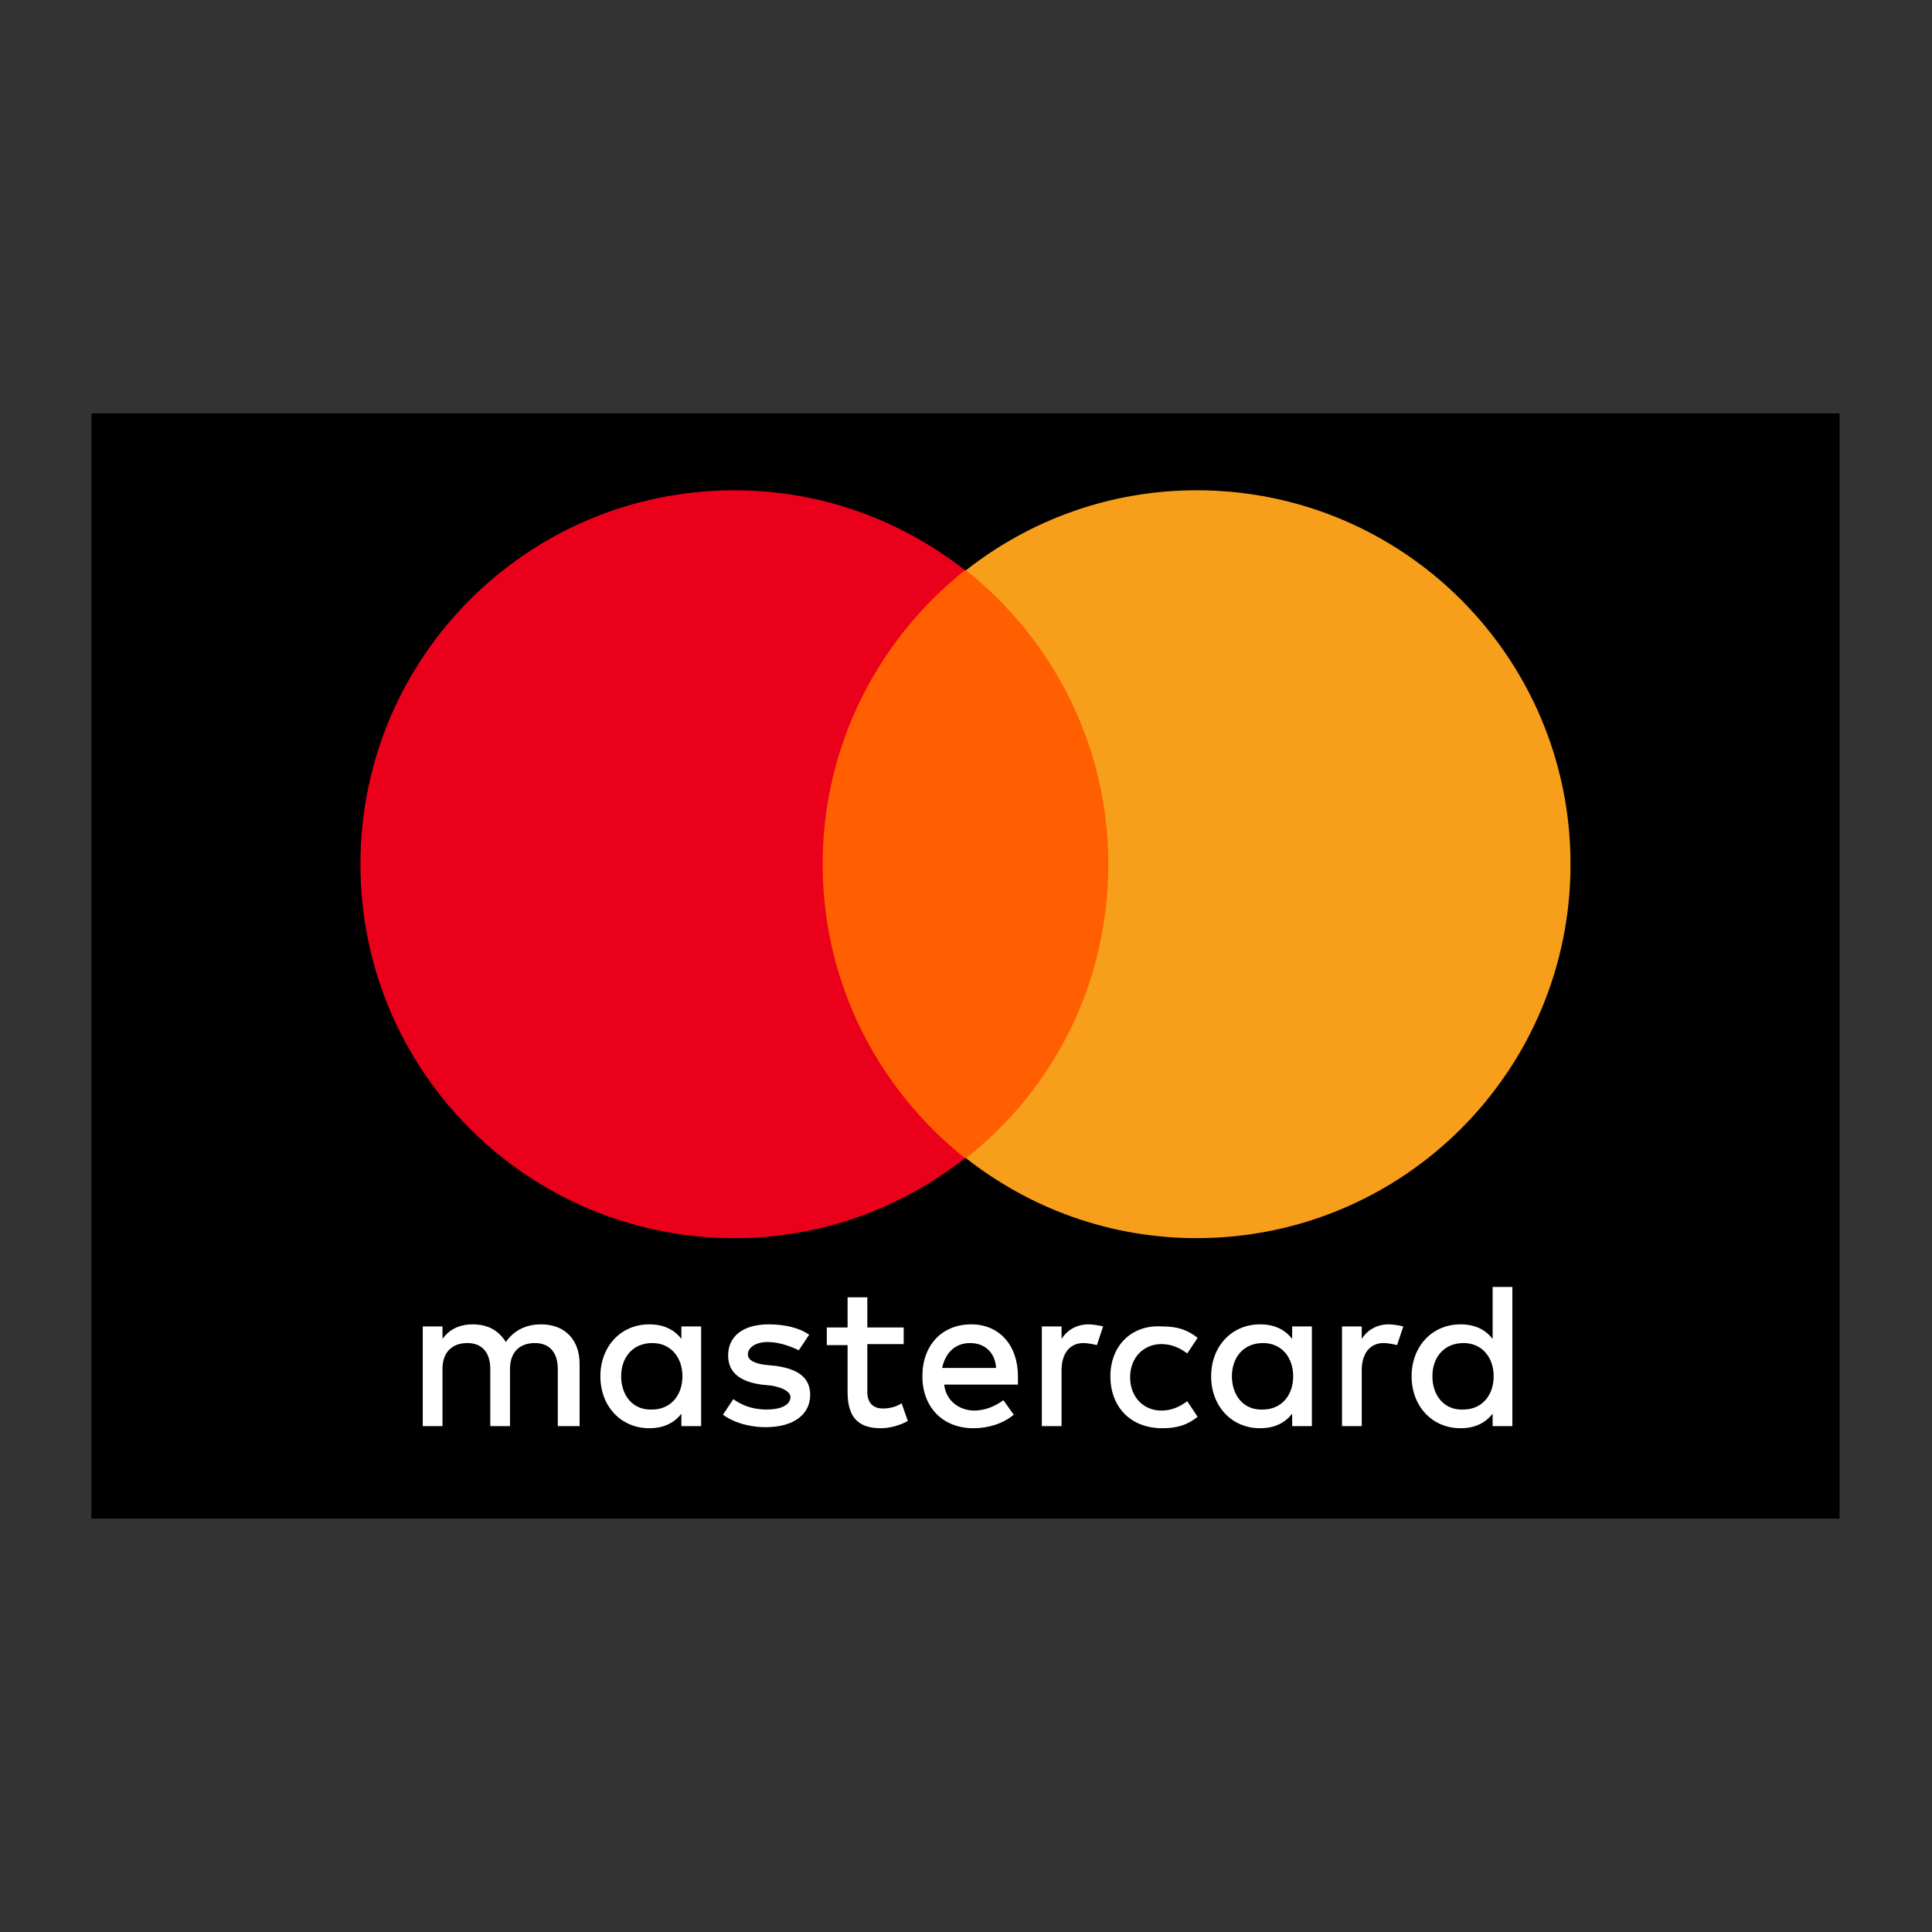
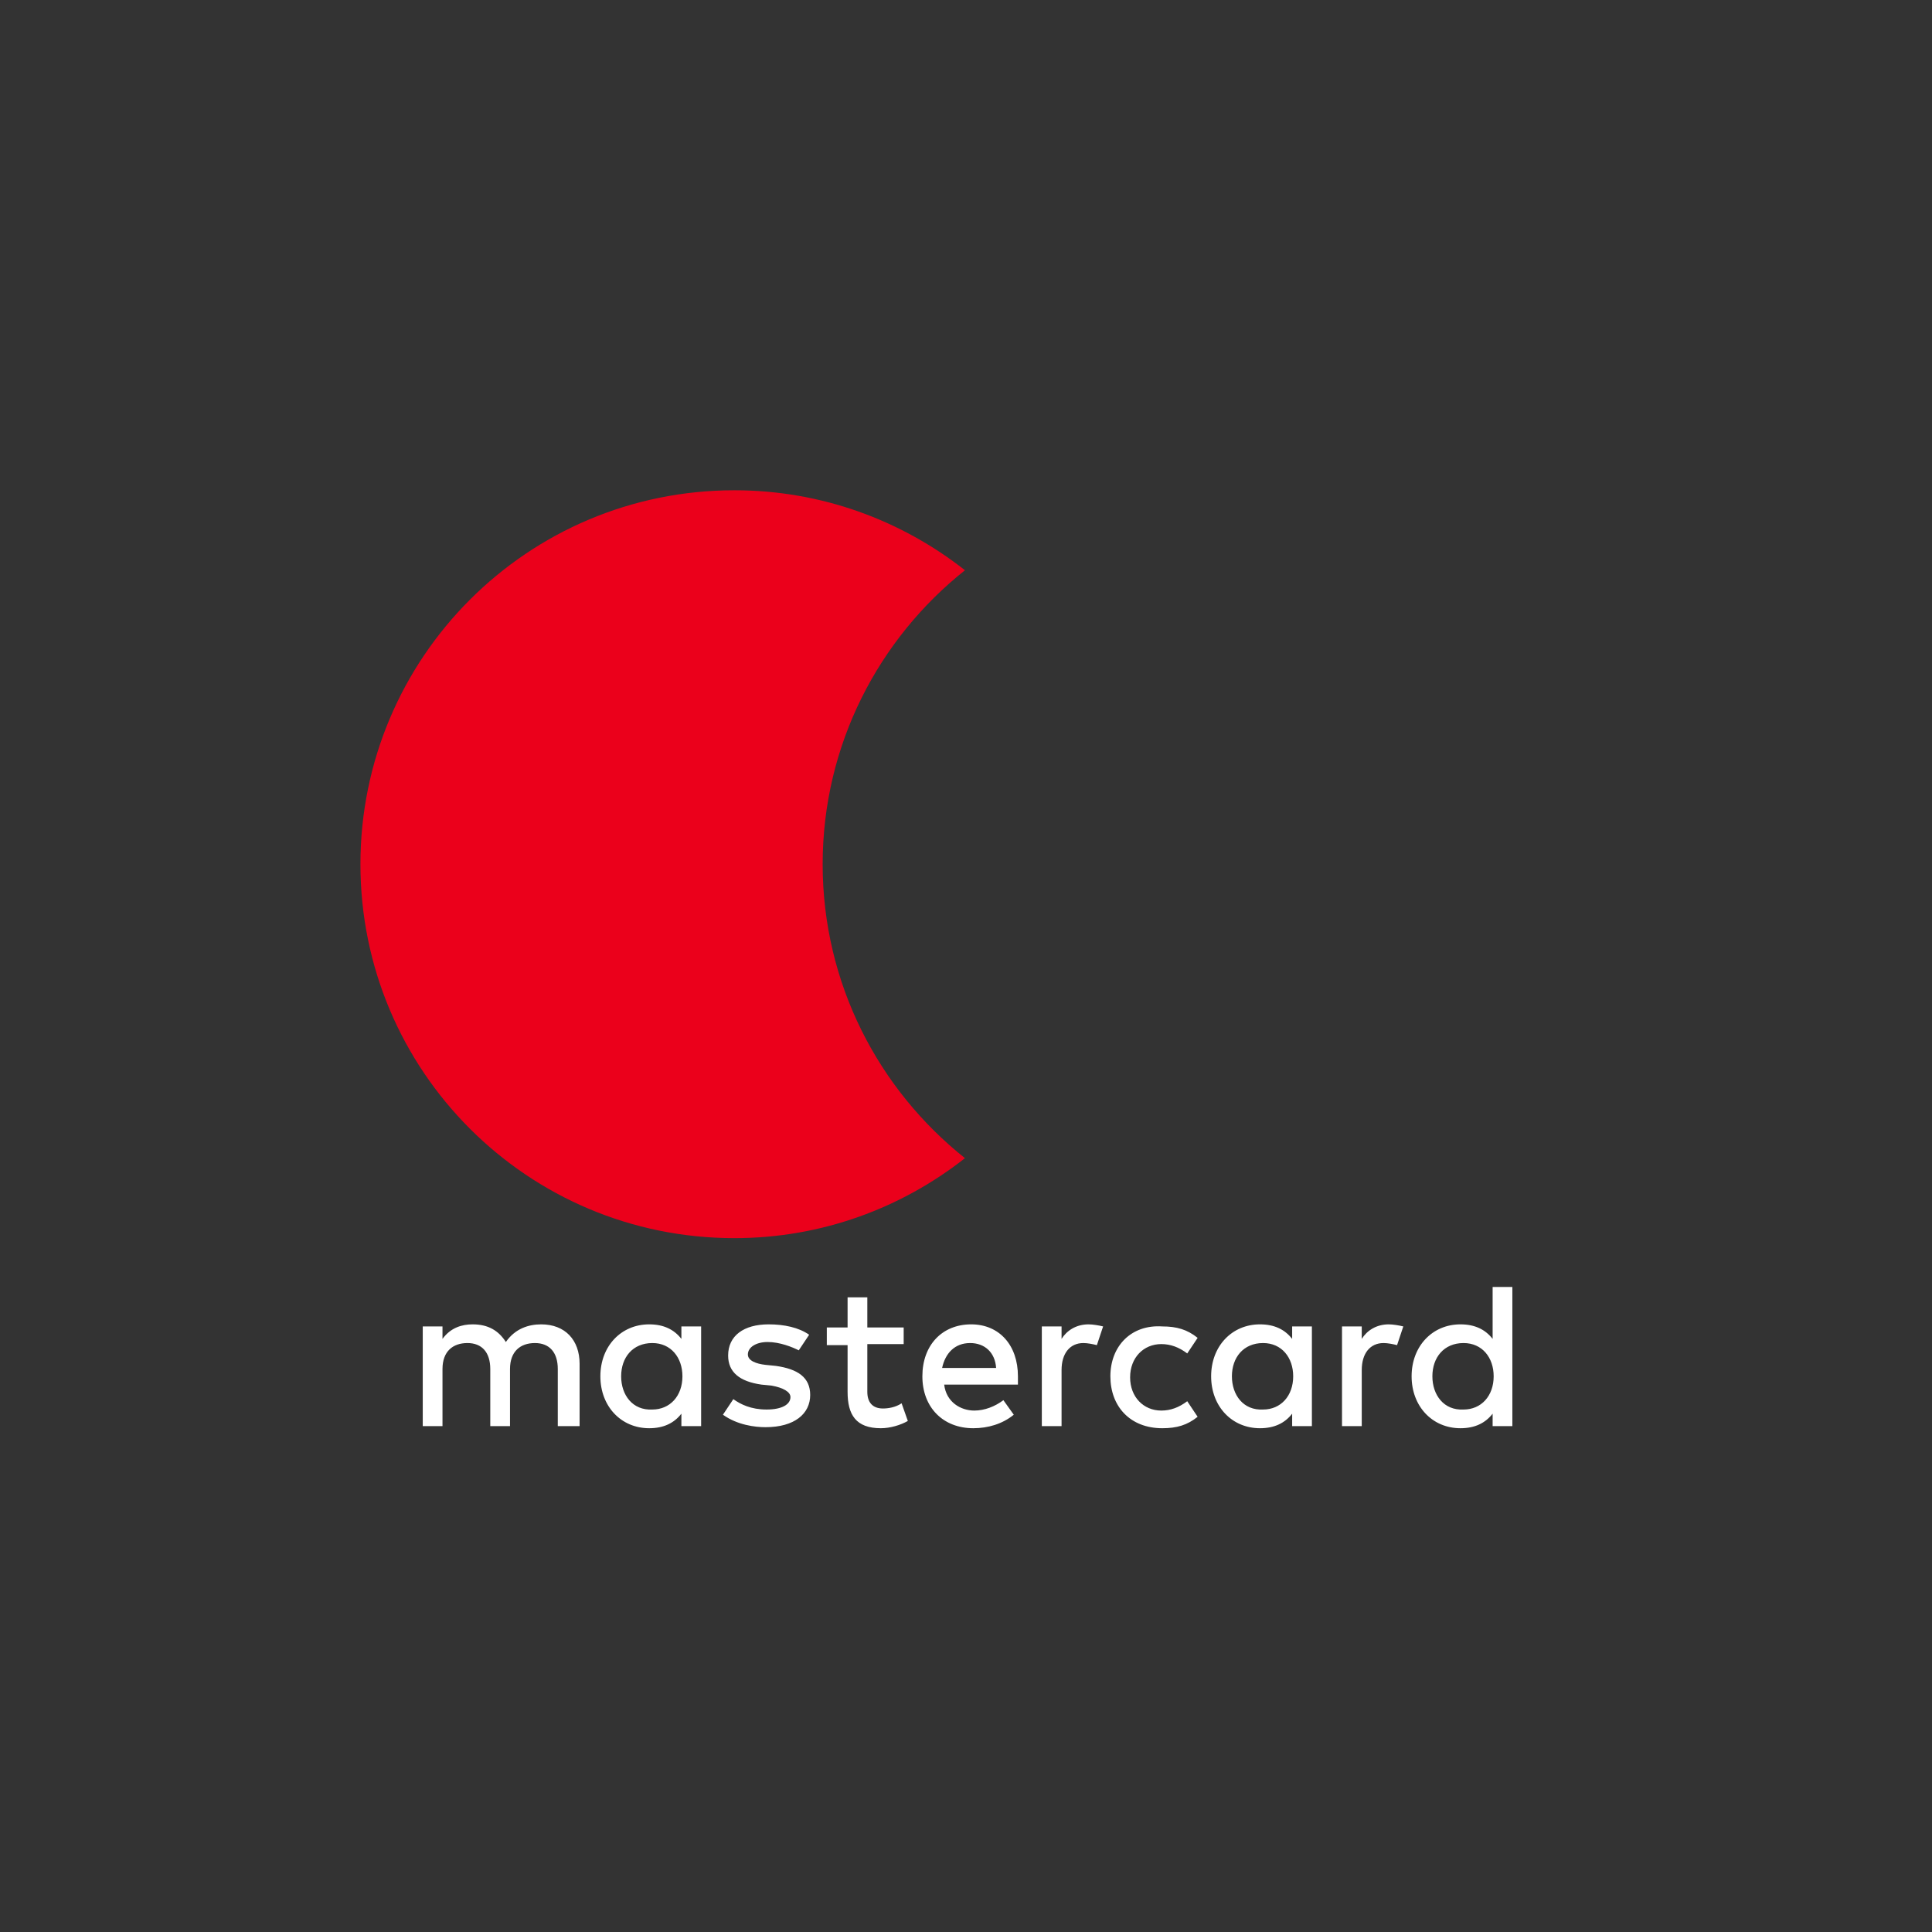
<svg xmlns="http://www.w3.org/2000/svg" width="186" height="186" viewBox="0 0 186 186">
  <rect x="0" y="0" width="186" height="186" fill="#333333" stroke="none" />
  <g fill="none" transform="translate(8 39)">
-     <rect width="168.3" height="106.4" x=".8" y=".8" fill="#000000" />
    <path fill="#FFFFFF" d="M47.8,98.3 L47.8,92.3 C47.8,90 46.4,88.5 44.1,88.5 C42.9,88.5 41.6,88.9 40.7,90.2 C40,89.1 39,88.5 37.5,88.5 C36.5,88.5 35.4,88.8 34.6,89.9 L34.6,88.7 L32.7,88.7 L32.7,98.3 L34.6,98.3 L34.6,92.8 C34.6,91.1 35.6,90.3 37,90.3 C38.4,90.3 39.2,91.2 39.2,92.8 L39.2,98.3 L41.1,98.3 L41.1,92.8 C41.1,91.1 42.1,90.3 43.5,90.3 C44.9,90.3 45.7,91.2 45.7,92.8 L45.7,98.3 L47.8,98.3 Z M79,88.8 L75.5,88.8 L75.5,85.9 L73.6,85.9 L73.6,88.8 L71.6,88.8 L71.6,90.5 L73.6,90.5 L73.6,95 C73.6,97.2 74.4,98.5 76.8,98.5 C77.7,98.5 78.7,98.2 79.4,97.8 L78.8,96.1 C78.2,96.5 77.5,96.6 77,96.6 C76,96.6 75.5,96 75.5,95 L75.5,90.4 L79,90.4 L79,88.8 Z M96.8,88.5 C95.6,88.5 94.7,89.1 94.2,89.9 L94.2,88.7 L92.3,88.7 L92.3,98.3 L94.2,98.3 L94.2,92.9 C94.2,91.3 95,90.3 96.3,90.3 C96.7,90.3 97.2,90.4 97.6,90.5 L98.2,88.7 C97.8,88.6 97.2,88.5 96.8,88.5 L96.8,88.5 Z M69.9,89.5 C68.9,88.8 67.5,88.5 66,88.5 C63.6,88.5 62.1,89.6 62.1,91.5 C62.1,93.1 63.2,94 65.3,94.3 L66.3,94.4 C67.4,94.6 68.1,95 68.1,95.5 C68.1,96.2 67.3,96.7 65.8,96.7 C64.3,96.7 63.3,96.2 62.6,95.7 L61.6,97.2 C63,98.2 64.7,98.4 65.7,98.4 C68.5,98.4 70,97.1 70,95.3 C70,93.6 68.8,92.8 66.7,92.5 L65.7,92.4 C64.8,92.3 64,92 64,91.4 C64,90.7 64.8,90.2 65.9,90.2 C67.1,90.2 68.3,90.7 68.9,91 L69.9,89.5 Z M98.9,93.5 C98.9,96.4 100.8,98.5 103.9,98.5 C105.3,98.5 106.3,98.2 107.3,97.4 L106.3,95.9 C105.5,96.5 104.7,96.8 103.8,96.8 C102.1,96.8 100.8,95.5 100.8,93.6 C100.8,91.7 102.1,90.4 103.8,90.4 C104.7,90.4 105.5,90.7 106.3,91.3 L107.3,89.8 C106.3,89 105.3,88.7 103.9,88.7 C100.9,88.5 98.9,90.6 98.9,93.5 L98.9,93.5 Z M85.5,88.5 C82.7,88.5 80.8,90.5 80.8,93.5 C80.8,96.5 82.8,98.5 85.7,98.5 C87.1,98.5 88.5,98.1 89.6,97.2 L88.6,95.8 C87.8,96.4 86.8,96.8 85.8,96.8 C84.5,96.8 83.1,96 82.9,94.3 L90,94.3 L90,93.5 C90,90.5 88.2,88.5 85.5,88.5 L85.5,88.5 Z M85.4,90.3 C86.8,90.3 87.8,91.2 87.9,92.7 L82.7,92.7 C83,91.3 83.9,90.3 85.4,90.3 L85.4,90.3 Z M59.5,93.5 L59.5,88.7 L57.6,88.7 L57.6,89.9 C56.9,89 55.9,88.5 54.5,88.5 C51.8,88.5 49.8,90.6 49.8,93.5 C49.8,96.4 51.8,98.5 54.5,98.5 C55.9,98.5 56.9,98 57.6,97.1 L57.6,98.3 L59.5,98.3 L59.5,93.5 Z M51.8,93.5 C51.8,91.7 52.9,90.3 54.8,90.3 C56.6,90.3 57.7,91.7 57.7,93.5 C57.7,95.4 56.5,96.7 54.8,96.7 C52.9,96.8 51.8,95.3 51.8,93.5 L51.8,93.5 Z M125.7,88.5 C124.5,88.5 123.6,89.1 123.1,89.9 L123.1,88.7 L121.2,88.7 L121.2,98.3 L123.1,98.3 L123.1,92.9 C123.1,91.3 123.9,90.3 125.2,90.3 C125.6,90.3 126.1,90.4 126.5,90.5 L127.1,88.7 C126.7,88.6 126.1,88.5 125.7,88.5 L125.7,88.5 Z M118.3,93.5 L118.3,88.7 L116.4,88.7 L116.4,89.9 C115.7,89 114.7,88.5 113.3,88.5 C110.6,88.5 108.6,90.6 108.6,93.5 C108.6,96.4 110.6,98.5 113.3,98.5 C114.7,98.5 115.7,98 116.4,97.1 L116.4,98.3 L118.3,98.3 L118.3,93.5 Z M110.6,93.5 C110.6,91.7 111.7,90.3 113.6,90.3 C115.4,90.3 116.5,91.7 116.5,93.5 C116.5,95.4 115.3,96.7 113.6,96.7 C111.7,96.8 110.6,95.3 110.6,93.5 L110.6,93.5 Z M137.6,93.5 L137.6,84.9 L135.7,84.9 L135.7,89.9 C135,89 134,88.5 132.6,88.5 C129.9,88.5 127.9,90.6 127.9,93.5 C127.9,96.4 129.9,98.5 132.6,98.5 C134,98.5 135,98 135.7,97.1 L135.7,98.3 L137.6,98.3 L137.6,93.5 Z M129.9,93.5 C129.9,91.7 131,90.3 132.9,90.3 C134.7,90.3 135.8,91.7 135.8,93.5 C135.8,95.4 134.6,96.7 132.9,96.7 C131,96.8 129.9,95.3 129.9,93.5 Z" />
-     <rect width="34.7" height="56.6" x="67.7" y="15.9" fill="#FF5F00" />
    <path fill="#EB001B" d="M71.2,44.2 C71.2,32.7 76.6,22.5 84.9,15.9 C78.8,11.1 71.1,8.2 62.7,8.2 C42.8,8.2 26.7,24.3 26.7,44.2 C26.7,64.1 42.8,80.2 62.7,80.2 C71.1,80.2 78.8,77.3 84.9,72.5 C76.6,65.9 71.2,55.7 71.2,44.2 Z" />
-     <path fill="#F79E1B" d="M143.2,44.2 C143.2,64.1 127.1,80.2 107.2,80.2 C98.8,80.2 91.1,77.3 85,72.5 C93.4,65.9 98.7,55.7 98.7,44.2 C98.7,32.7 93.3,22.5 85,15.9 C91.1,11.1 98.8,8.2 107.2,8.2 C127.1,8.2 143.2,24.3 143.2,44.2 Z" />
  </g>
</svg>